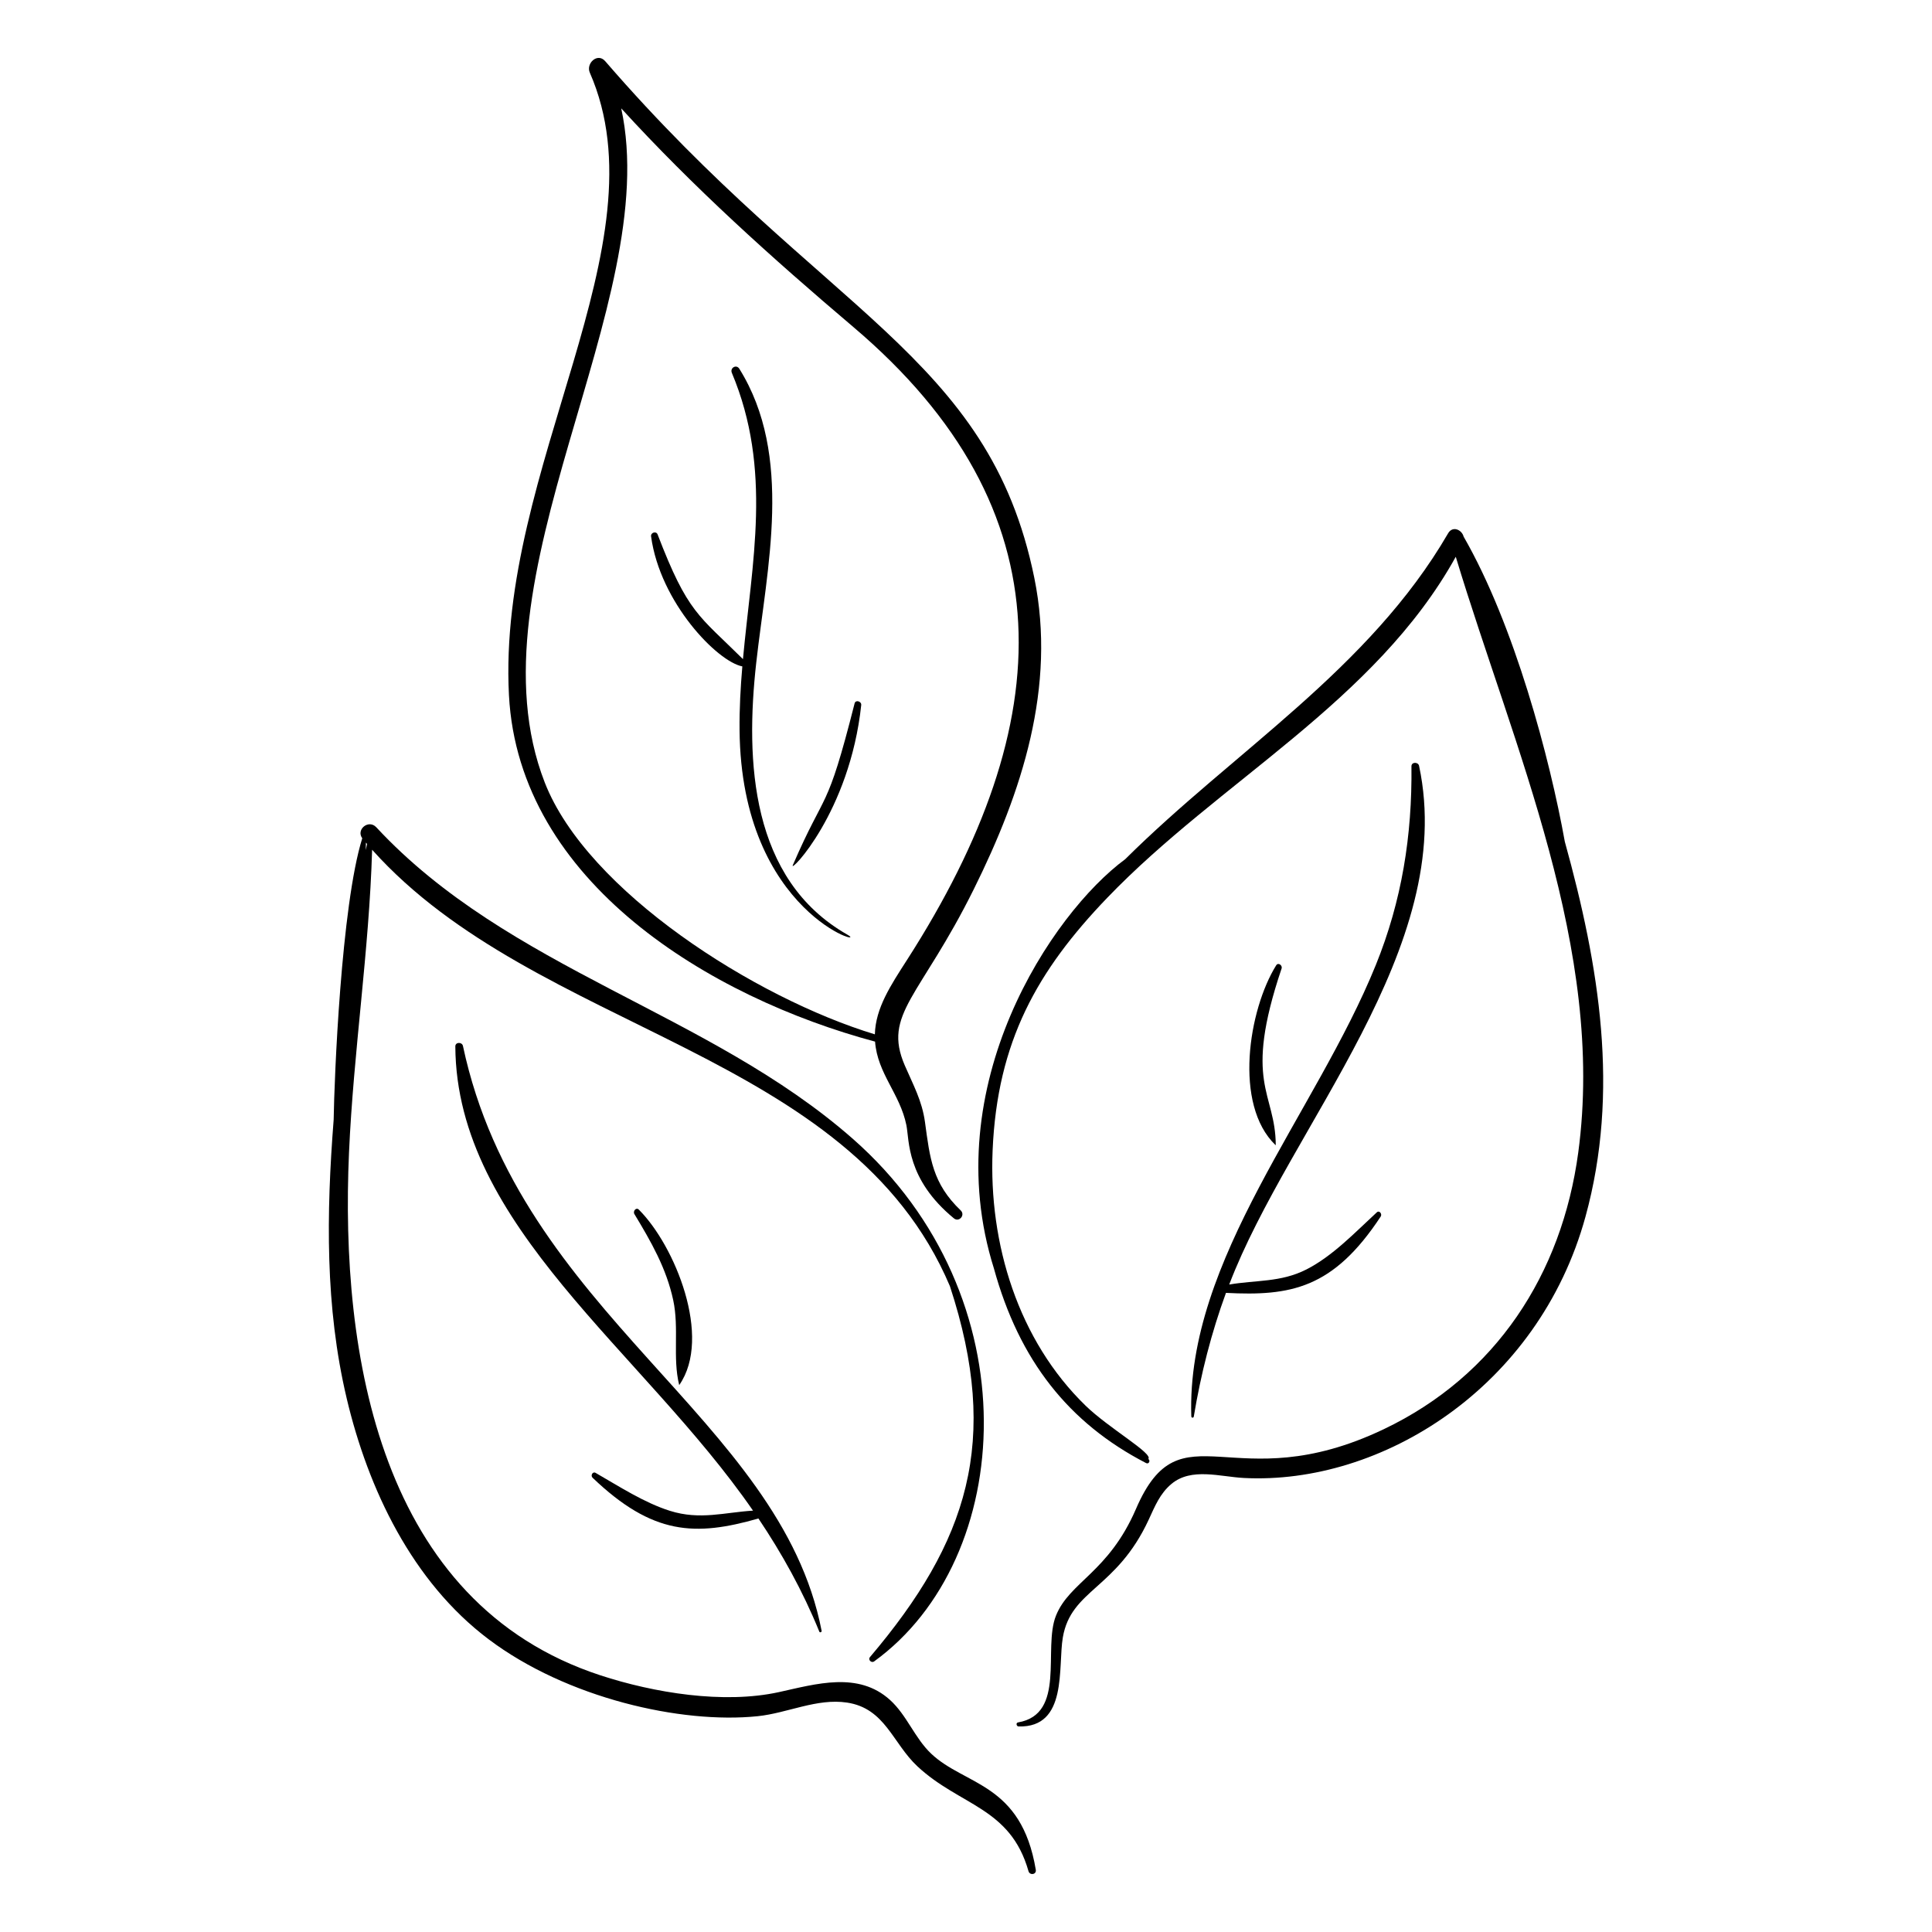
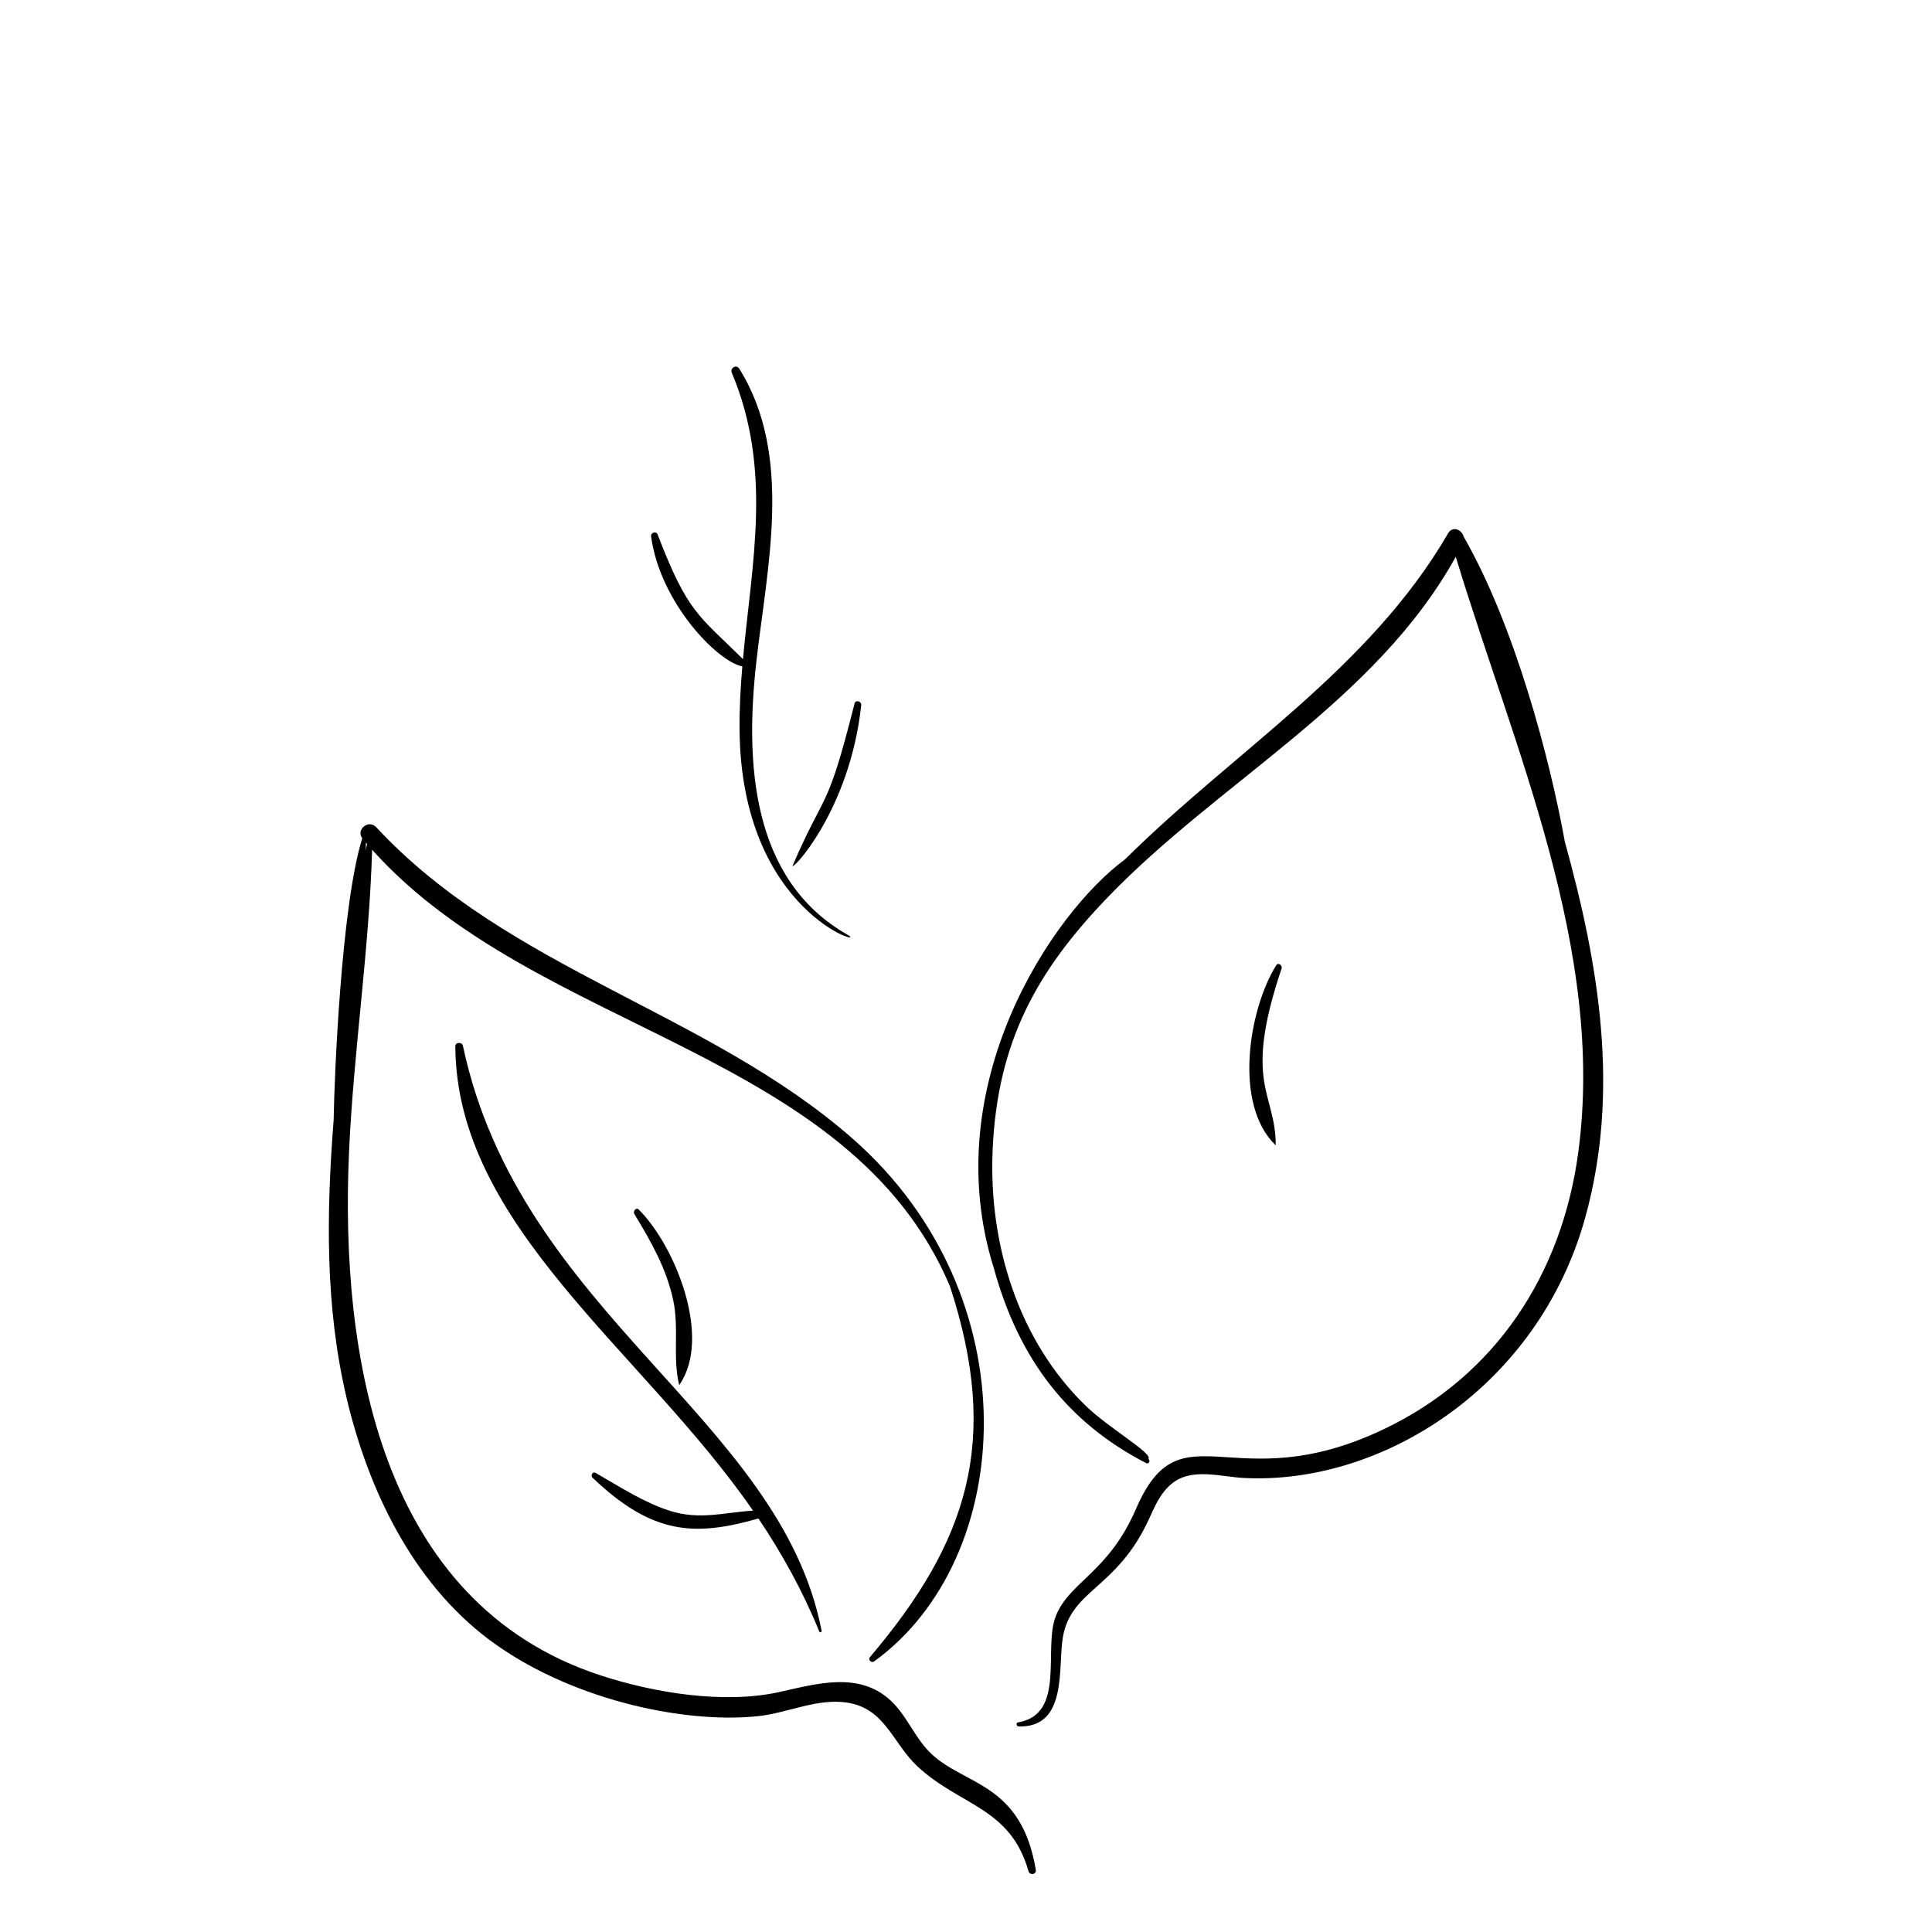
<svg xmlns="http://www.w3.org/2000/svg" fill="#000000" width="800px" height="800px" version="1.1" viewBox="144 144 512 512">
  <g>
    <path d="m531.88 286.22c-0.469-1.828-2.914-2.961-4.113-0.891-20.895 36.008-56.75 57.738-85.566 86.359-19.445 14.316-50.082 60.008-34.801 108.47 6.703 24.375 19.805 40.961 40.332 51.574 0.723 0.375 1.23-0.66 0.578-1.094 1.387-1.418-10.449-8.137-16.598-14.102-17.84-17.309-25.727-42.867-24.656-67.711 1.238-28.82 11.816-47.578 30.359-66.883 29.758-30.973 71.086-51.961 92.379-90.391 15.316 50.656 39.711 104.05 32.461 157.87-4.344 32.238-21.812 59.156-51.535 73.328-40.035 19.094-53.691-6.625-65.664 21.109-7.305 16.91-17.641 19.332-21.227 28.348-3.477 8.738 2.781 26.051-10.043 28.254-0.629 0.109-0.426 1.055 0.16 1.07 13.086 0.344 10.375-15.742 11.715-23.594 2.172-12.738 14.219-12.762 22.758-31.211 1.648-3.559 2.977-6.93 6.051-9.488 5.273-4.387 12.855-1.883 19.172-1.559 36.32 1.879 78.051-23.859 90.527-69.242 9.109-33.137 3.691-66.328-5.477-99.391-3.961-22.055-13.352-57.453-26.812-80.824z" />
-     <path d="m459.71 519.36c0.016 0.422 0.586 0.465 0.656 0.043 1.898-11.402 4.672-22.227 8.527-32.777 17.098 0.883 28.402-1.082 41.008-20.234 0.434-0.656-0.344-1.746-1.039-1.105-5.746 5.293-11.672 11.582-18.68 15.145-6.773 3.441-13.344 2.769-20.43 3.984 16.047-42.035 60.59-89.238 50.316-137.46-0.23-1.082-2.031-1.07-2.019 0.121 0.199 18.348-2.531 35.59-9.434 52.637-15.922 39.32-50.289 77.965-48.906 119.64z" />
    <path d="m482.2 399.82c-7.336 11.812-11.344 36.91-0.172 47.645 0.023 0.023 0.059 0 0.059-0.031-0.074-14.125-8.781-16.113 1.547-46.77 0.281-0.836-0.895-1.707-1.434-0.844z" />
    <path d="m235.86 514.52c5.707 24.148 17.383 48.645 37.602 63.883 20.738 15.629 51.07 22.504 71.34 20.406 7.883-0.816 15.68-4.809 23.664-3.609 10.129 1.523 12.09 10.773 18.668 16.906 11.297 10.527 24.602 10.801 29.426 27.766 0.34 1.195 2.148 0.922 1.938-0.352-3.84-23.07-18.742-22.27-27.719-30.773-4.391-4.16-6.43-10.184-10.918-14.246-8.434-7.633-19.598-4.231-29.457-2.07-14.645 3.211-33.094 0.199-47.309-4.461-58.461-19.16-68.977-84.969-66.605-138.5 1.184-26.762 5.348-53.543 6.125-80.281 43.602 48.691 126.52 52.852 153.13 115.68 13.48 41.137 4.684 67.746-21.188 98.273-0.598 0.703 0.375 1.672 1.105 1.145 37.516-27.176 41.867-96.715-5.644-138.48-38.211-33.586-91.172-44.758-126.3-82.574-2.023-2.18-5.422 0.59-3.715 2.918-5.598 17.91-7.414 63.742-7.578 74.566-1.941 24.906-2.289 49.574 3.438 73.805zm5.113-147.22c0.098 0.117 0.199 0.23 0.301 0.348-0.117 0.539-0.219 1.086-0.332 1.629 0.016-0.66 0.031-1.316 0.031-1.977z" />
    <path d="m323.98 510.99c0.008 0.027 0.047 0.031 0.062 0.012 8.746-12.617-1.188-36.914-10.742-46.438-0.727-0.727-1.629 0.43-1.18 1.172 4.426 7.324 8.477 14.379 10.293 22.832 1.598 7.461-0.199 15.234 1.566 22.422z" />
    <path d="m321.55 544.39c-6.848-2.156-13.492-6.496-19.707-10.062-0.797-0.457-1.398 0.723-0.809 1.285 15.957 15.246 27.238 15.578 43.957 10.805 6.211 9.242 11.691 19.078 16.133 29.977 0.141 0.352 0.684 0.145 0.613-0.211-10.953-56.516-79.926-83.938-95.051-155-0.23-1.086-2.027-1.07-2.019 0.121 0.273 47.691 49.613 80.625 78.891 123.03-7.582 0.465-14.059 2.559-22.008 0.055z" />
-     <path d="m304.38 160.21c-2.023-2.34-5.156 0.578-4.07 3.055 19.961 45.516-24.617 104.56-21.43 164.98 2.617 49.641 53.539 80.145 97.02 91.793 0.645 8.516 6.602 13.773 8.305 22.152 0.805 3.957-0.07 14.27 12.582 24.68 1.383 1.137 3.094-0.871 1.809-2.098-7.5-7.172-8.156-13.809-9.465-23.398-0.777-5.688-3.133-9.883-5.359-15.039-5.894-13.66 4.062-18.004 18.289-46.672 12.766-25.723 21.922-53.625 16.043-82.52-12.059-59.266-55.758-69.898-113.72-136.93zm80.012 238.14c-4.356 6.785-8.359 12.793-8.543 19.762-31.676-9.605-76.242-37.945-87.473-66.715-21.074-53.988 31.523-126.82 20.254-178.68 19.074 20.883 39.848 39.566 61.492 57.926 57.191 48.508 54.617 104.83 14.27 167.71z" />
    <path d="m368.54 391.68c-25.637-14.594-27.039-45.984-24.129-72.047 2.809-25.184 9.922-54.809-4.484-77.91-0.781-1.254-2.535-0.234-1.98 1.09 10.773 25.648 5.312 50.168 2.945 75.863-11.734-11.641-14.605-12.156-22.621-33.047-0.375-0.977-1.867-0.488-1.73 0.512 2.383 17.574 17.578 33.195 24.184 34.465-0.477 5.562-0.789 11.176-0.734 16.875 0.449 48.898 35.062 57.902 28.551 54.199z" />
    <path d="m370.48 330.4c-7.504 29.609-7.519 22.402-16.375 42.879-1.012 2.348 15.078-13.965 18.129-42.434 0.102-0.992-1.496-1.477-1.754-0.445z" />
  </g>
</svg>